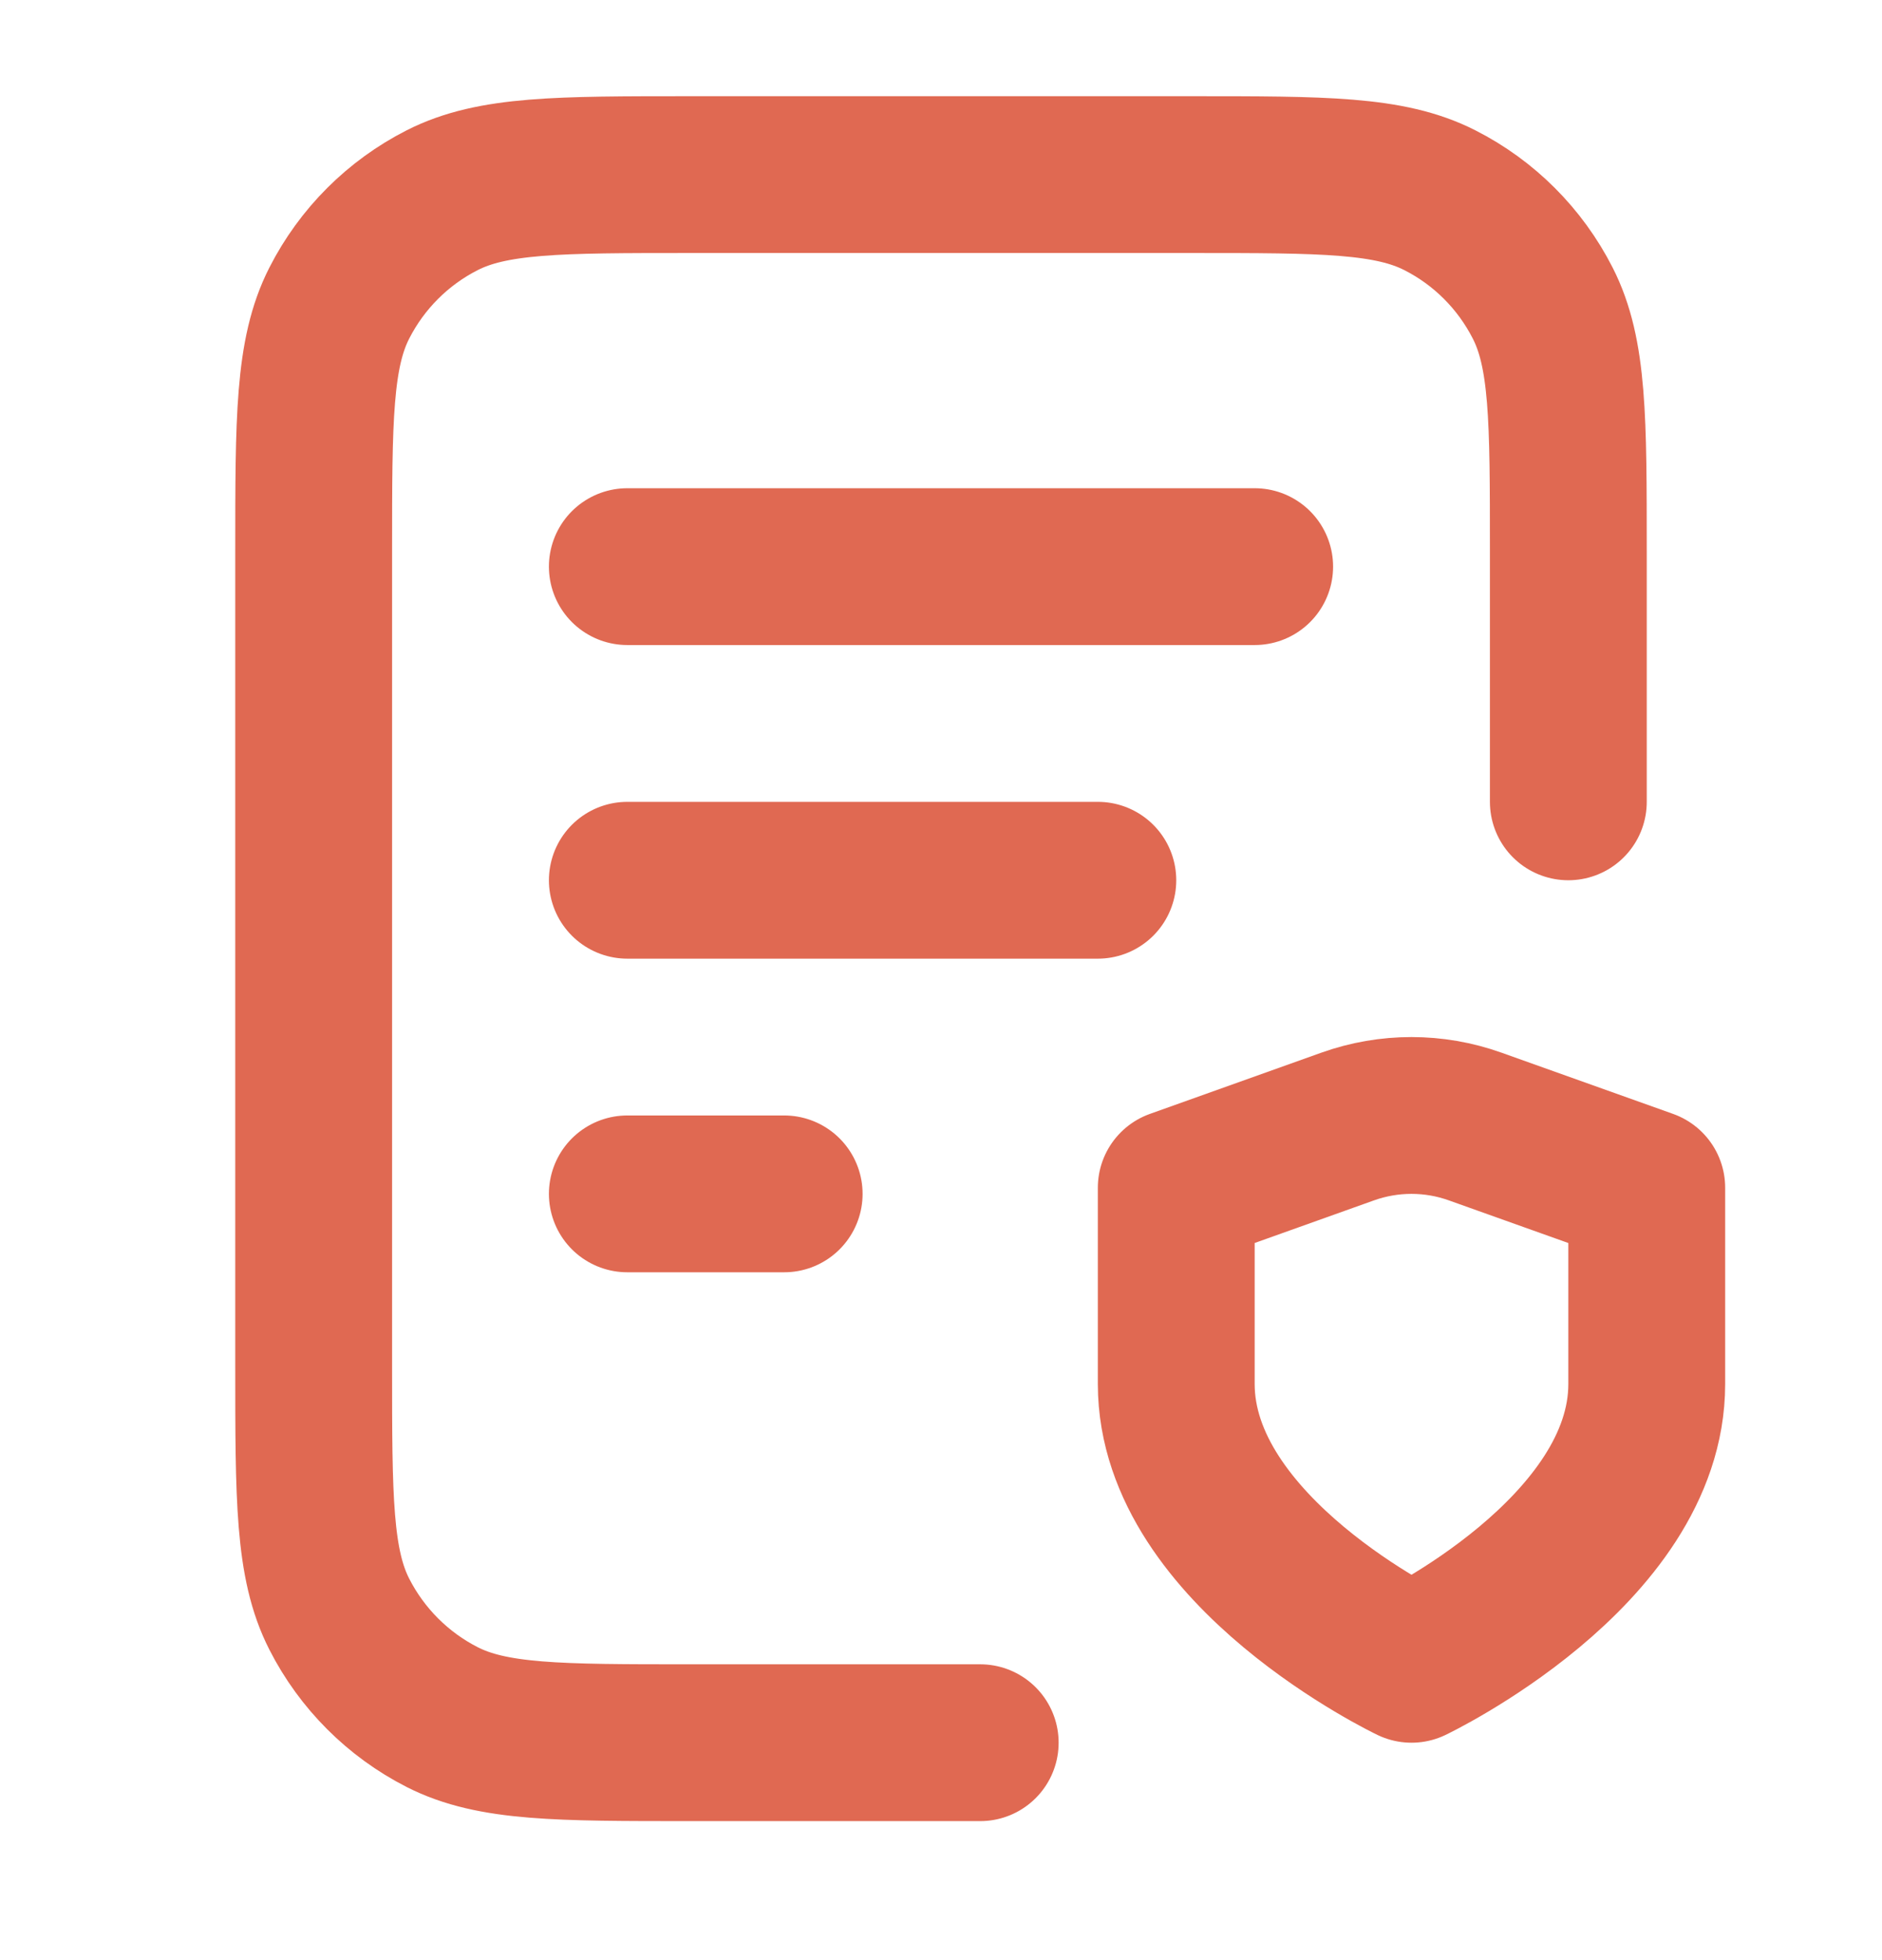
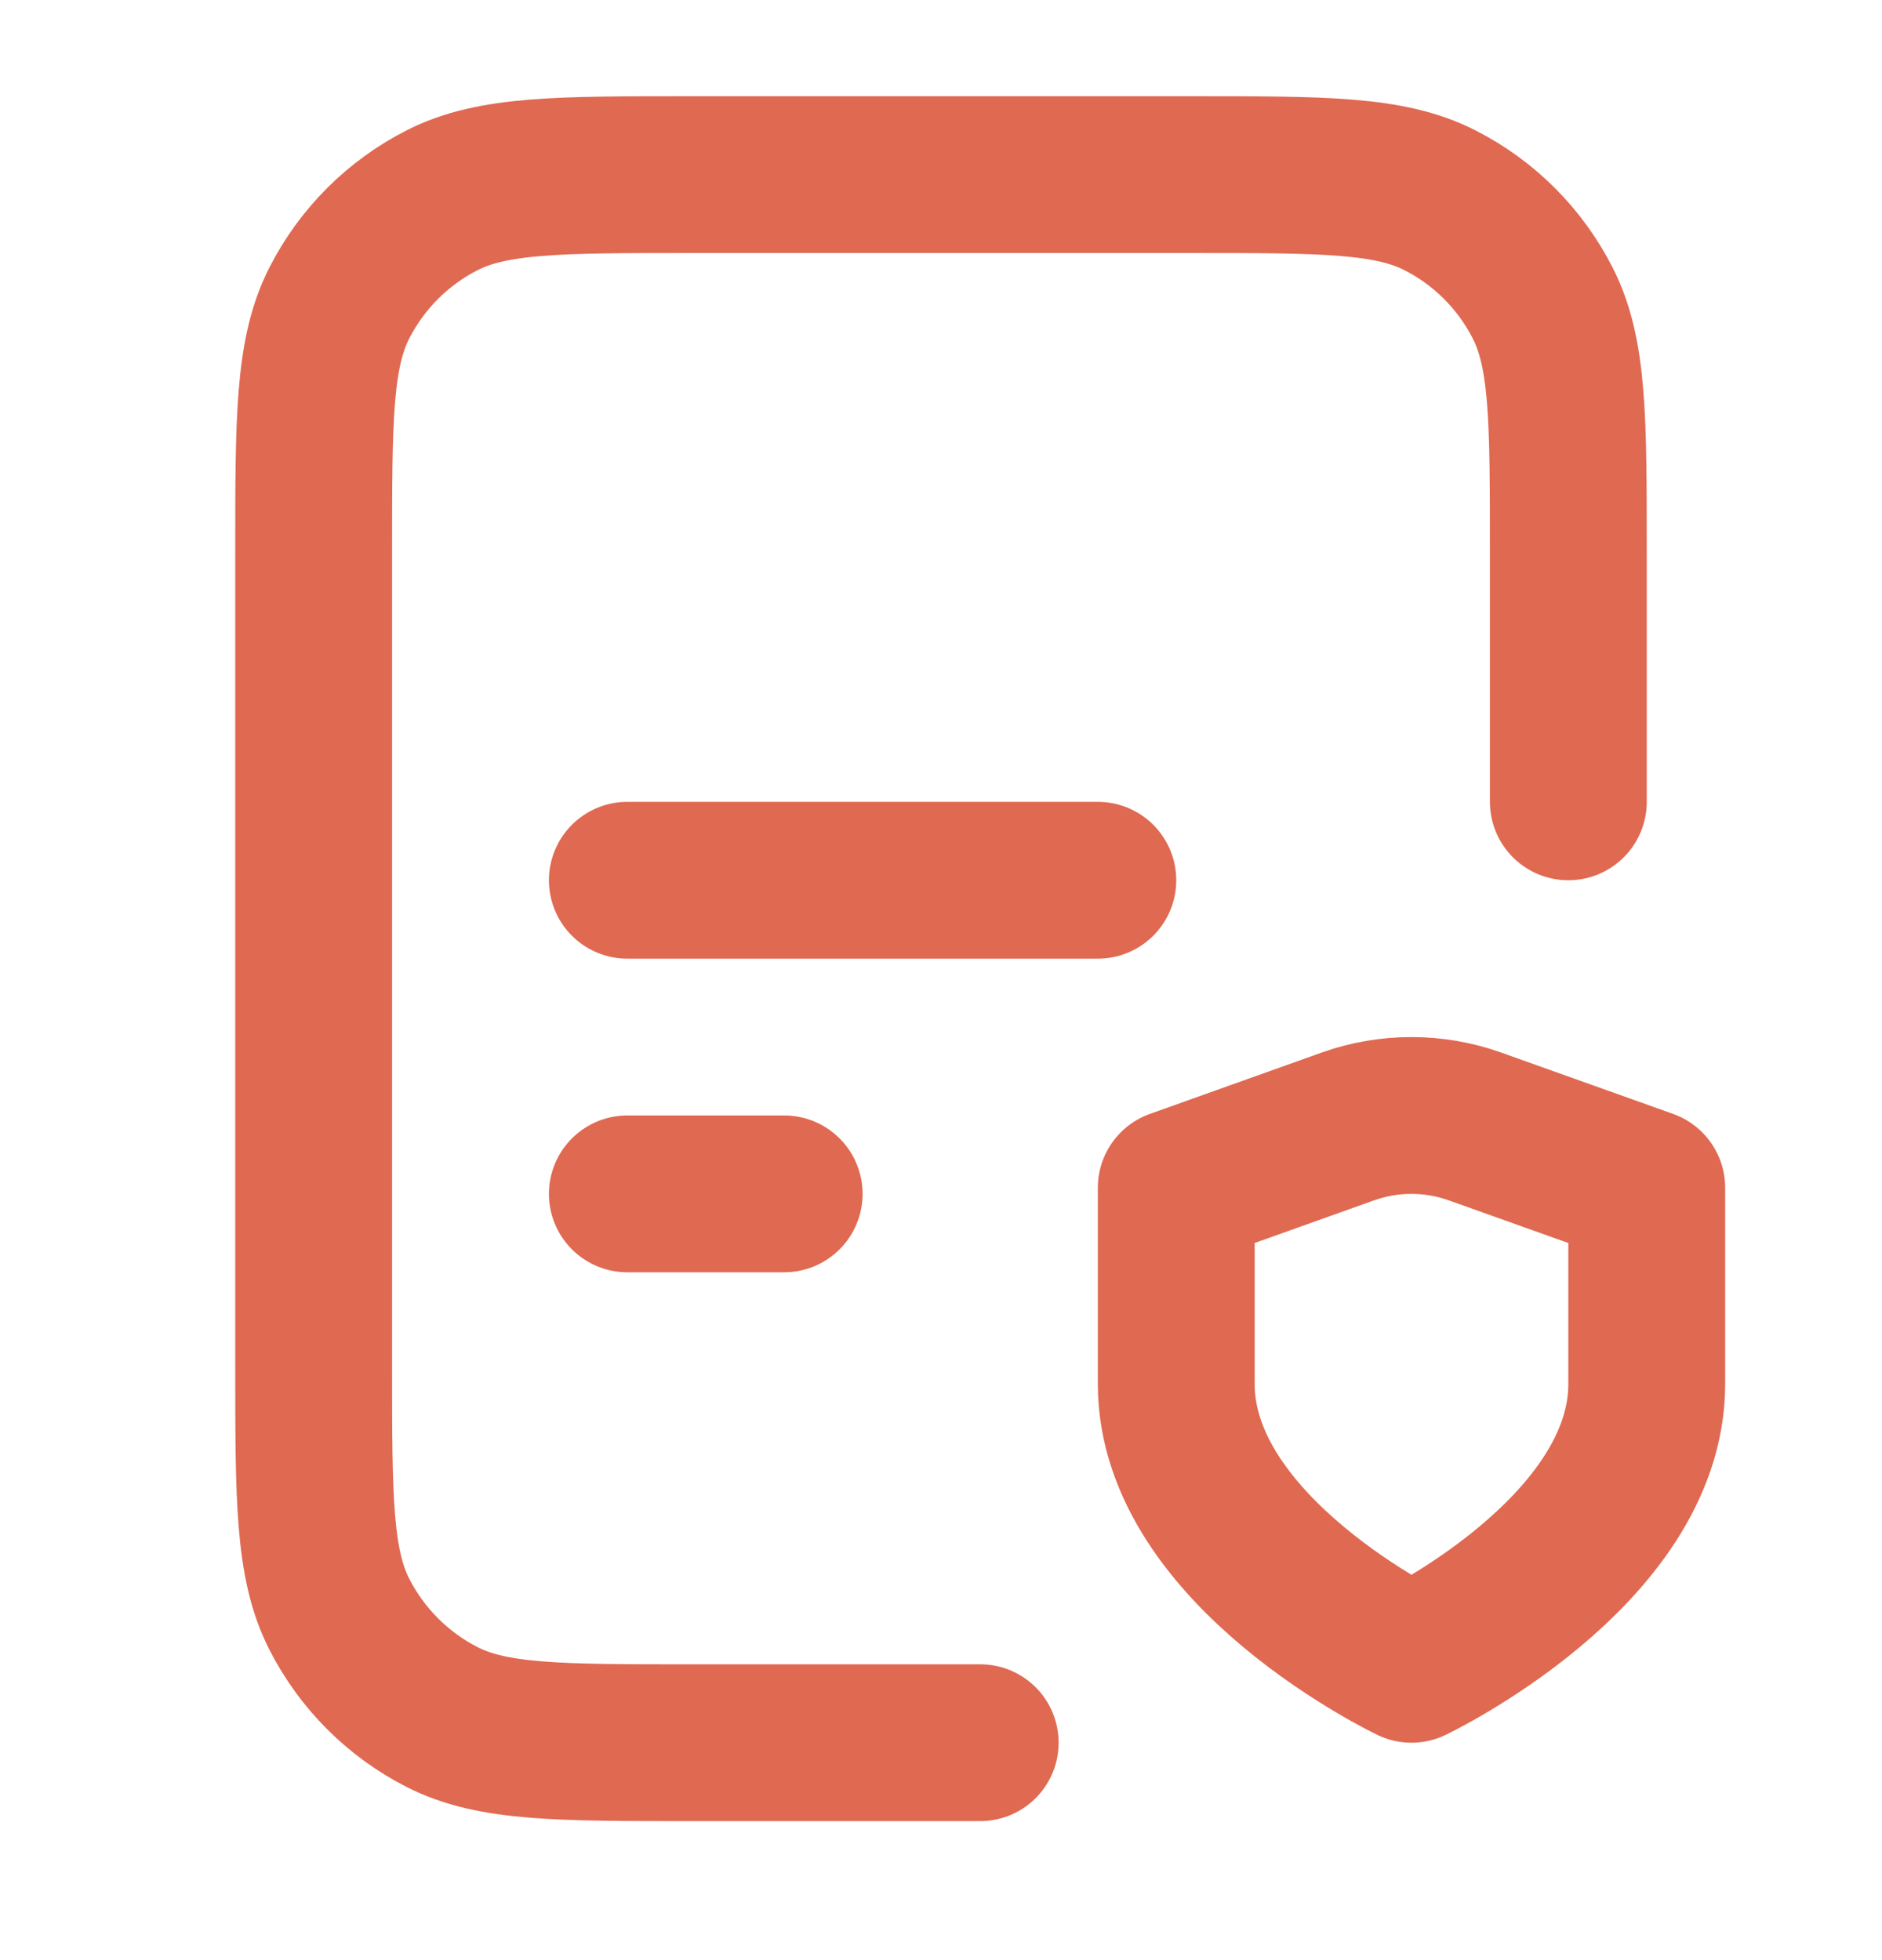
<svg xmlns="http://www.w3.org/2000/svg" width="24" height="25" viewBox="0 0 24 25" fill="none">
-   <path d="M14 11.227H8M10 15.227H8M16 7.227H8M20 10.227V7.027C20 5.346 20 4.506 19.673 3.865C19.385 3.3 18.927 2.841 18.362 2.554C17.72 2.227 16.88 2.227 15.2 2.227H8.8C7.12 2.227 6.28 2.227 5.638 2.554C5.074 2.841 4.615 3.3 4.327 3.865C4 4.506 4 5.346 4 7.027V17.427C4 19.107 4 19.947 4.327 20.588C4.615 21.153 5.074 21.612 5.638 21.9C6.28 22.227 7.12 22.227 8.8 22.227H12.5M18 21.227C18 21.227 21 19.797 21 17.652V15.149L18.812 14.368C18.287 14.18 17.712 14.18 17.186 14.368L15 15.149V17.652C15 19.797 18 21.227 18 21.227Z" stroke="#E06952" stroke-width="2" stroke-linecap="round" stroke-linejoin="round" />
+   <path d="M14 11.227H8M10 15.227H8H8M20 10.227V7.027C20 5.346 20 4.506 19.673 3.865C19.385 3.3 18.927 2.841 18.362 2.554C17.72 2.227 16.88 2.227 15.2 2.227H8.8C7.12 2.227 6.28 2.227 5.638 2.554C5.074 2.841 4.615 3.3 4.327 3.865C4 4.506 4 5.346 4 7.027V17.427C4 19.107 4 19.947 4.327 20.588C4.615 21.153 5.074 21.612 5.638 21.9C6.28 22.227 7.12 22.227 8.8 22.227H12.5M18 21.227C18 21.227 21 19.797 21 17.652V15.149L18.812 14.368C18.287 14.18 17.712 14.18 17.186 14.368L15 15.149V17.652C15 19.797 18 21.227 18 21.227Z" stroke="#E06952" stroke-width="2" stroke-linecap="round" stroke-linejoin="round" />
</svg>